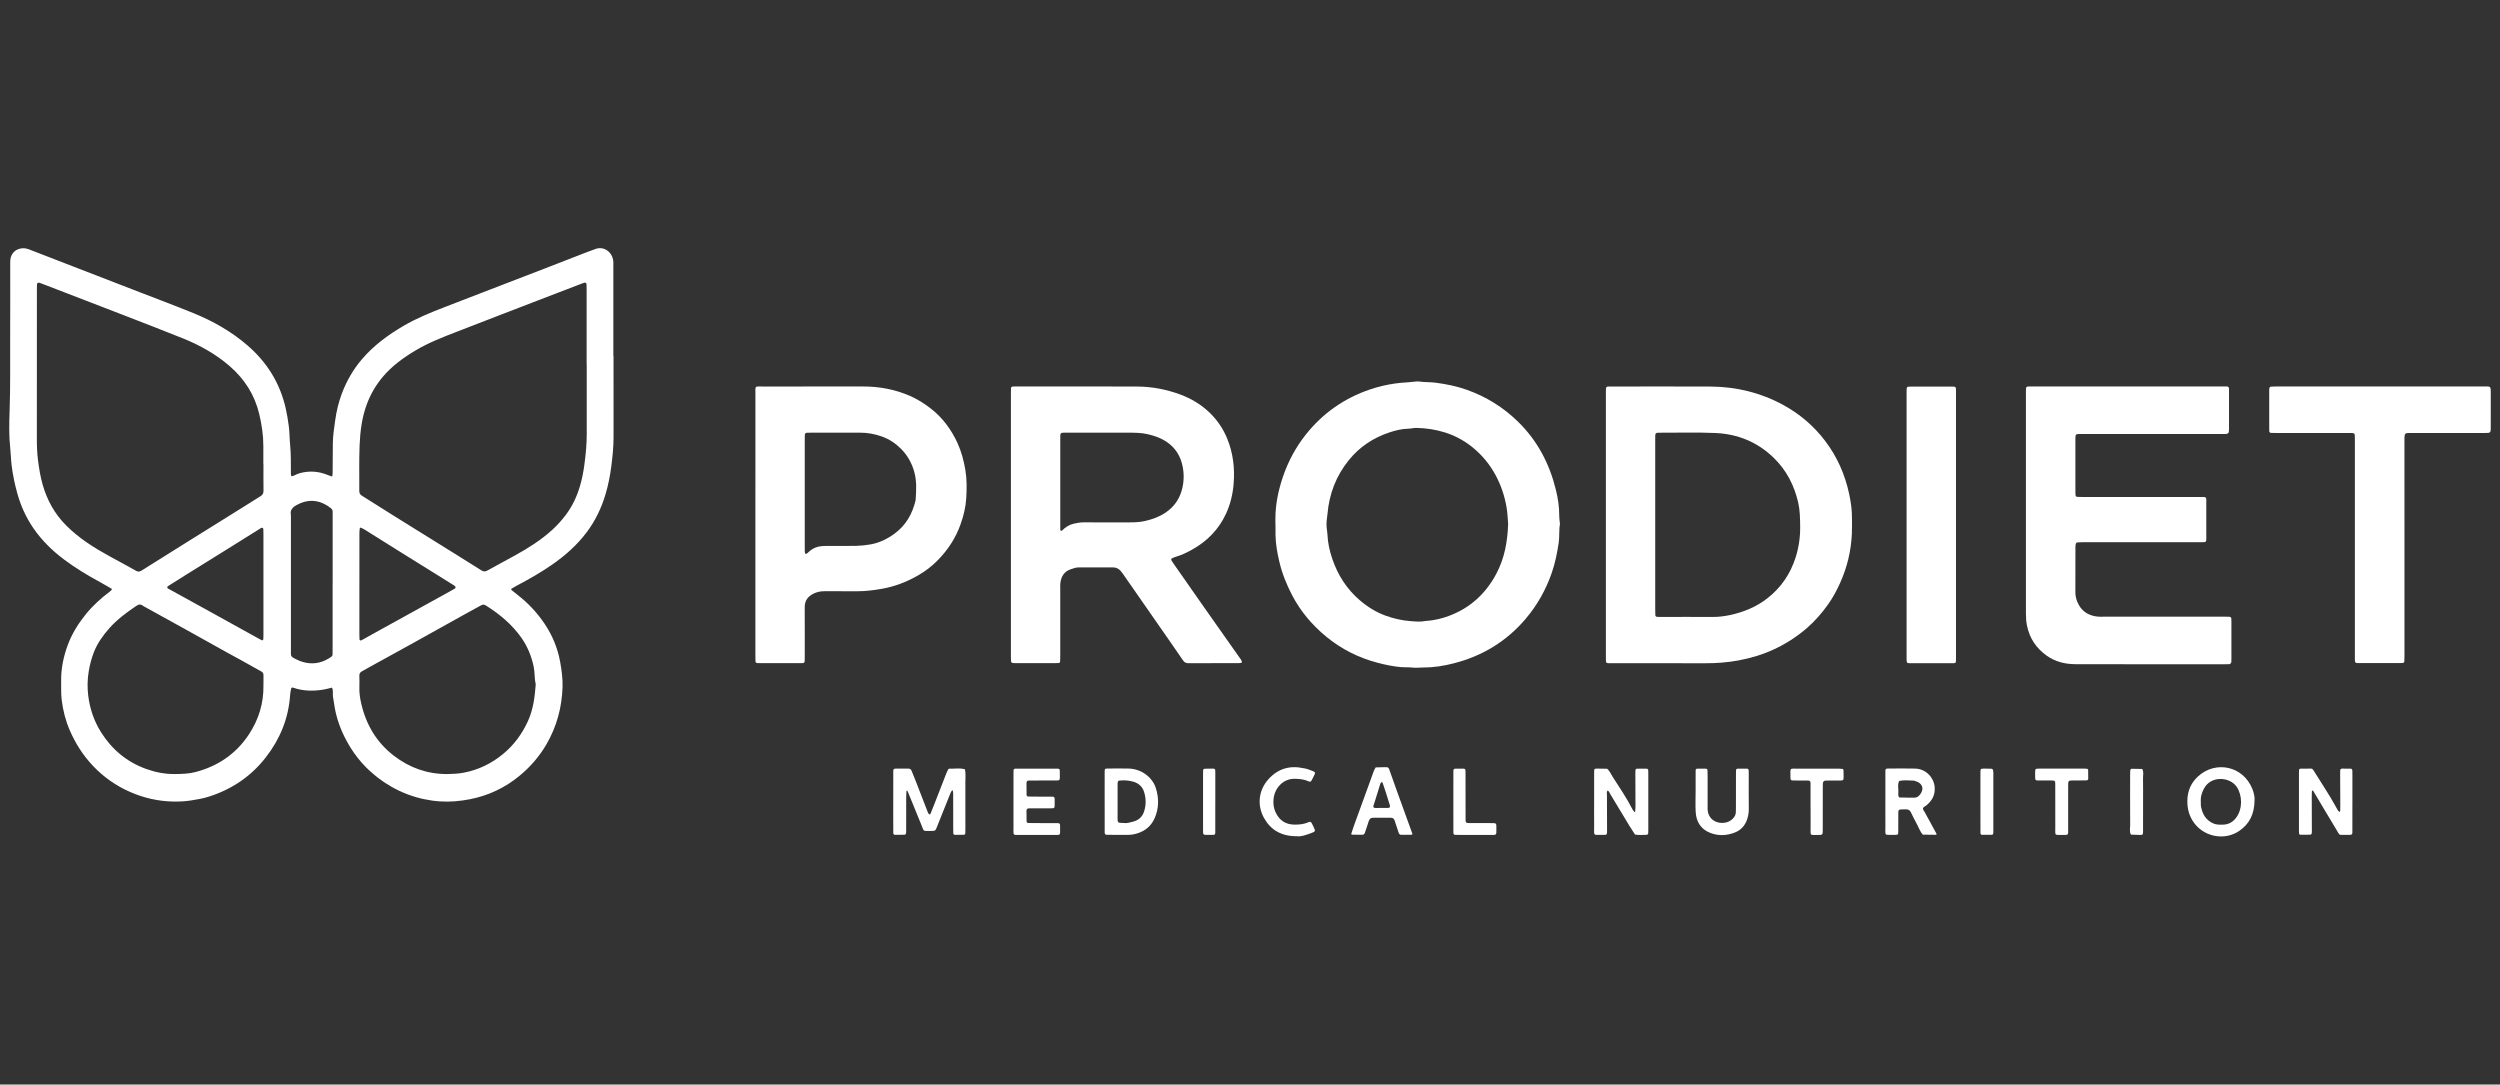
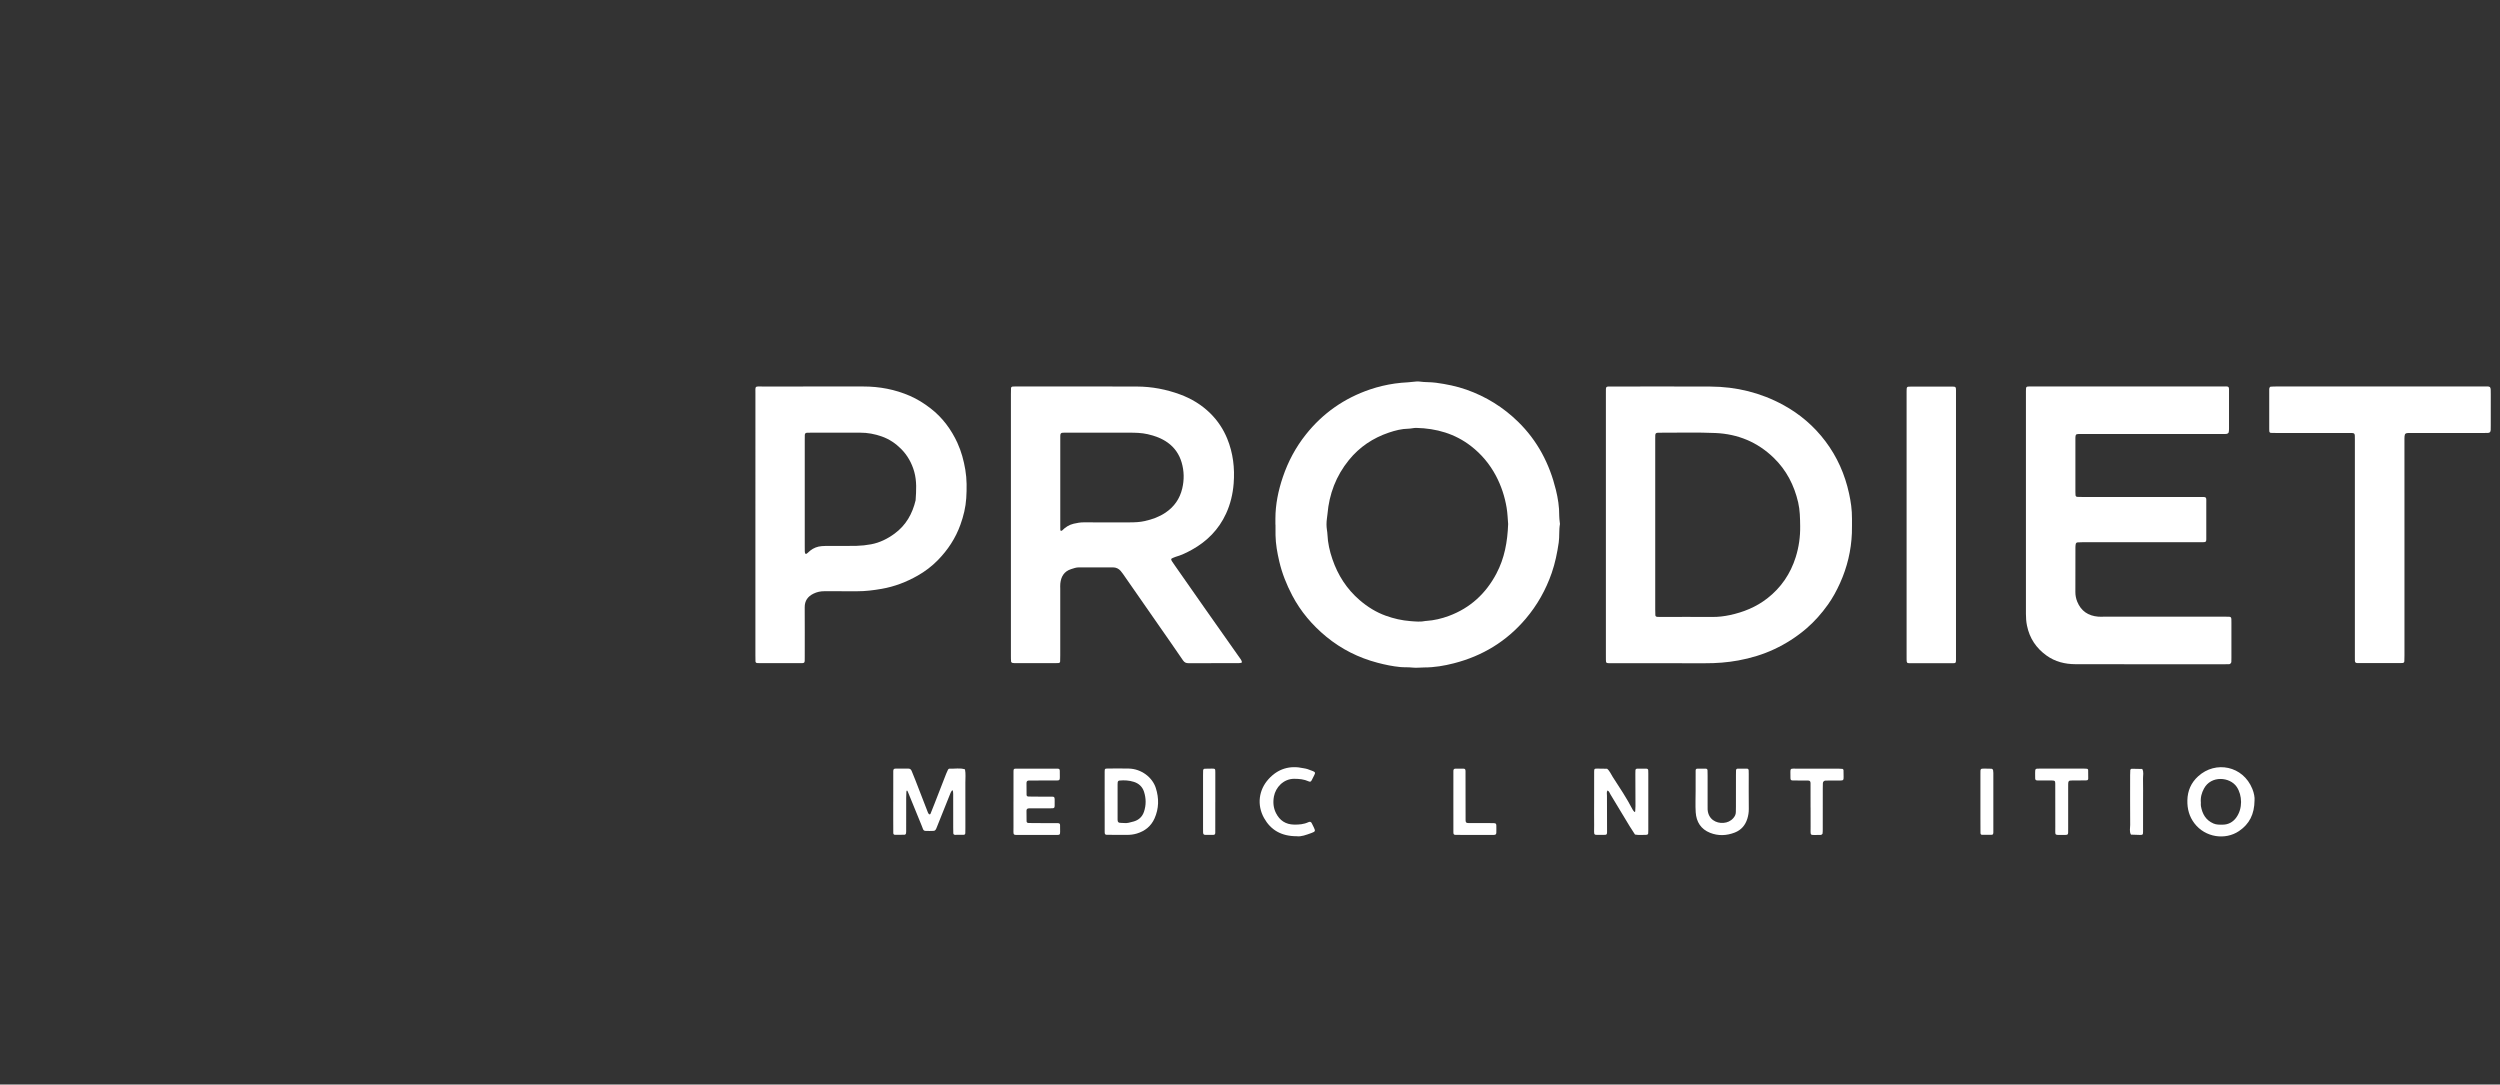
<svg xmlns="http://www.w3.org/2000/svg" fill="none" height="59" viewBox="0 0 136 59" width="136">
  <rect x="0" y="0" width="136" height="59" fill="#333333" stroke="none" />
  <clipPath id="a">
    <path d="m.5 13.5h135v32h-135z" />
  </clipPath>
  <g clip-path="url(#a)" fill="#fff">
-     <path d="m33.37 19.371h-.004c0-1.629 0-3.258-0-4.887 0-.097.007-.194-.004-.289-.057-.498-.527-.831-.994-.64-.145.059-.296.105-.442.162-.743.288-1.485.579-2.228.866-1.014.391-2.028.78-3.042 1.171-.811.312-1.621.626-2.432.939-.778.3-1.551.612-2.273 1.035-.84.492-1.615 1.059-2.252 1.803-.477.557-.837 1.178-1.095 1.86-.18.474-.298.962-.368 1.465-.058.417-.124.833-.129 1.254-.007.531-.007 1.062-.011 1.593-0.0.06-.006.119-.013.179-.004.031-.025.04-.052.031-.079-.029-.16-.055-.238-.086-.475-.193-.96-.221-1.456-.094-.131.034-.248.094-.369.148-.101.045-.137.028-.142-.067-.001-.012-.001-.024-.001-.036-.005-.53.01-1.06-.043-1.589-.034-.335-.026-.671-.071-1.008-.043-.322-.095-.642-.166-.958-.309-1.376-1.019-2.516-2.084-3.435-.867-.748-1.855-1.311-2.913-1.743-.983-.402-1.979-.774-2.969-1.157-1.103-.427-2.207-.853-3.31-1.28-.901-.348-1.803-.694-2.702-1.046-.105-.041-.208-.06-.318-.057-.383.011-.663.275-.689.653-.004.06-.004.121-.004.181-.001 1.327.005 2.655-.003 3.982-.008 1.338.018 2.676-.03 4.015-.025.685-.04 1.373.035 2.059.033.298.036.599.072.899.063.527.172 1.043.313 1.552.185.666.467 1.291.857 1.864.459.675 1.034 1.241 1.688 1.73.621.465 1.282.864 1.964 1.232.202.109.4.224.598.341.028.016.049.054.013.088-.026.025-.051.052-.08.073-.485.365-.933.767-1.315 1.241-.404.501-.743 1.04-.971 1.643-.244.648-.382 1.316-.371 2.01.005.338-.012.679.03 1.012.071.561.207 1.111.432 1.633.313.726.731 1.385 1.279 1.96.574.602 1.243 1.073 2.005 1.407.749.328 1.533.509 2.353.524.314.006.627-.009.94-.056.335-.05.667-.107.99-.209 1.258-.4 2.304-1.105 3.112-2.149.772-.998 1.231-2.117 1.314-3.381.007-.107.03-.214.05-.32.016-.082.05-.103.126-.077.539.187 1.089.192 1.644.101.153-.025.303-.07.455-.106.091.156.029.33.057.493.02.118.044.236.059.355.082.638.28 1.243.563 1.818.405.822.952 1.533 1.67 2.114.54.438 1.129.786 1.78 1.03.569.212 1.159.34 1.764.38.545.036 1.084-.015 1.623-.121 1.008-.198 1.905-.625 2.69-1.273.581-.479 1.071-1.042 1.455-1.697.567-.969.847-2.012.885-3.126.015-.459-.048-.911-.128-1.362-.137-.771-.433-1.477-.873-2.121-.391-.571-.858-1.075-1.406-1.503-.124-.097-.246-.196-.367-.295-.04-.033-.014-.069.014-.086.092-.057.187-.11.283-.16.653-.344 1.292-.71 1.9-1.13.711-.491 1.352-1.058 1.875-1.748.479-.631.817-1.334 1.041-2.092.144-.485.242-.978.308-1.48.07-.538.128-1.074.127-1.617-.004-1.472-.001-2.944-.001-4.416zm-19.038 17.732c.001.06 0.0.12 0.0.181.014.967-.256 1.851-.785 2.658-.701 1.067-1.688 1.736-2.919 2.059-.365.096-.74.102-1.116.107-.539.006-1.056-.096-1.56-.277-1.052-.379-1.86-1.054-2.453-1.994-.386-.612-.612-1.283-.699-1.992-.054-.439-.048-.886.028-1.332.061-.358.149-.702.282-1.04.193-.49.493-.91.839-1.299.42-.472.924-.848 1.446-1.2.03-.02.063-.035.094-.055.081-.051.161-.04.24.005.042.024.081.053.123.076.74.409 1.481.816 2.22 1.226.75.416 1.497.836 2.247 1.252.517.287 1.041.563 1.554.859.561.324.446.146.46.766zm-5.204-5.21c.347-.22.693-.44 1.042-.657.728-.453 1.457-.904 2.184-1.357.615-.383 1.229-.768 1.843-1.152.063-.039.124-.012.128.058.004.096.006.193.006.289 0.0.904 0 1.808 0 2.712 0 .904 0 1.808-0 2.712 0 .096 0 .193-.01.289-.003.031-.038.061-.08.04-.065-.032-.13-.065-.193-.1-.814-.45-1.627-.901-2.44-1.351-.539-.298-1.079-.595-1.618-.892-.286-.157-.572-.314-.857-.471-.045-.025-.047-.092-.004-.119zm5.043-4.899c-.482.3-.963.603-1.444.904-.81.505-1.621 1.009-2.431 1.515-.861.538-1.722 1.076-2.581 1.617-.1.063-.19.092-.302.028-.901-.518-1.844-.963-2.701-1.555-.399-.276-.773-.579-1.116-.922-.63-.631-1.041-1.386-1.281-2.235-.117-.416-.186-.843-.243-1.273-.055-.409-.067-.816-.067-1.225-.002-2.703.001-5.405.002-8.108 0-.085-.001-.169.003-.253.004-.09.062-.132.144-.102.136.049.271.102.406.154 1.374.529 2.749 1.057 4.122 1.589 1.092.423 2.185.844 3.271 1.281.925.372 1.789.856 2.545 1.511.807.7 1.357 1.562 1.605 2.605.137.575.224 1.157.223 1.749-.001.326-0.0.651-0.0.977h.006c0 .483-.004.965.003 1.448.002.138-.051.226-.163.296zm3.923 4.707c0 1.206 0 2.412-0 3.618 0 .096-0.0.193-.003.289-.002.05-.026.09-.068.12-.423.3-.883.426-1.403.32-.242-.05-.458-.148-.669-.267-.079-.044-.128-.108-.125-.204.003-.084-0-.169-0-.253-0-2.412-0-4.824-0-7.236 0-.024.004-.049-.001-.072-.057-.276.103-.429.318-.546.569-.311 1.13-.305 1.68.048.061.039.118.084.176.128.06.046.097.106.096.185-.001.096.001.193.001.289v3.582h-.001zm10.276 3.003c.329.467.538.988.66 1.55.07.321.036.649.114.966-.05.697-.136 1.385-.435 2.032-.32.692-.761 1.289-1.349 1.771-.625.513-1.333.86-2.137 1.012-.301.057-.6.067-.903.074-1.079.002-2.038-.341-2.89-.995-.952-.73-1.519-1.702-1.782-2.853-.063-.278-.107-.567-.098-.859.007-.217.004-.434-.001-.651-.003-.111.045-.18.139-.231.17-.092.337-.19.506-.283.72-.396 1.441-.79 2.159-1.188.972-.539 1.942-1.082 2.914-1.623.296-.164.595-.323.89-.488.093-.052.174-.062.27-.002.756.473 1.429 1.038 1.945 1.768zm-8.819-2.964c0-.917-0-1.834.001-2.751 0-.083.011-.166.02-.249.003-.03.028-.044.054-.033.066.029.133.055.194.093.636.397 1.27.796 1.905 1.193.974.608 1.949 1.214 2.923 1.821.031.019.061.039.09.06.057.04.059.114.002.147-.147.084-.294.167-.443.249-1.217.672-2.434 1.343-3.651 2.015-.328.181-.654.365-.982.546-.05.028-.106-0-.108-.051-.004-.108-.006-.217-.006-.326-0-.905-0-1.81-0-2.715zm12.244-6.492c-.052.394-.126.783-.236 1.164-.168.584-.422 1.128-.791 1.614-.218.288-.46.555-.73.801-.603.55-1.287.98-1.996 1.374-.507.282-1.021.551-1.527.835-.124.07-.219.062-.333-.011-.459-.292-.92-.58-1.382-.867-1.098-.683-2.197-1.364-3.295-2.048-.605-.377-1.205-.762-1.811-1.139-.104-.065-.15-.139-.149-.263.007-.833-.018-1.666.018-2.497.033-.768.127-1.531.407-2.261.201-.524.476-.997.835-1.428.502-.603 1.125-1.054 1.792-1.453.708-.424 1.474-.721 2.241-1.017.8-.308 1.598-.62 2.398-.928 1.014-.391 2.027-.781 3.042-1.171.462-.178.924-.354 1.387-.531.045-.017.09-.034.136-.047.036-.011.104.037.105.076.004.096.007.193.007.289 0 1.363 0 2.727 0 4.09h.005c0 1.267-.001 2.534 0 3.801.001.542-.052 1.08-.124 1.617z" />
    <path d="m67.415 35.752c-.639-.907-1.279-1.814-1.917-2.722-.534-.76-1.065-1.522-1.597-2.283-.048-.069-.098-.138-.143-.209-.071-.113-.062-.143.05-.189.045-.018.088-.041.135-.054.317-.089.611-.231.896-.389.827-.459 1.462-1.102 1.859-1.966.239-.52.369-1.071.413-1.635.066-.837-.029-1.657-.35-2.443-.213-.521-.522-.982-.919-1.375-.469-.463-1.025-.801-1.647-1.03-.755-.278-1.536-.426-2.339-.429-2.194-.009-4.388-.004-6.582-.005-.06 0-.121-0-.181.006-.052.005-.092.033-.094.09-.004.108-.005.217-.005.325-0 2.365-0 4.729-0 7.094 0 2.377-0 4.753 0 7.13 0 .108 0 .217.01.325.002.026.041.063.068.069.058.013.12.012.18.012.727.001 1.455 0 2.182 0.0.049 0 .097-.002.145-.004.056-.003.091-.034.093-.089.005-.108.006-.217.006-.325 0-1.206 0-2.413 0-3.619 0-.097-.007-.194.003-.289.038-.378.205-.666.588-.788.137-.044.274-.095.423-.094.618.001 1.236-0 1.855 0 .168 0 .306.067.416.19.048.054.091.113.132.172.634.911 1.267 1.822 1.901 2.733.455.654.912 1.305 1.36 1.964.08.117.167.153.299.153.909-.003 1.818-.002 2.728-.003.047-0.0.095-.01.141-.018.03-.005.041-.025.034-.055-.023-.096-.086-.17-.141-.249zm-5.139-7.407c-.275.061-.55.072-.828.072-.824.001-1.647.005-2.47-.002-.197-.002-.386.03-.573.075-.24.057-.444.185-.617.361-.015.015-.045.029-.065.026-.043-.006-.043-.046-.043-.08-.001-.096-.001-.193-.001-.289-0-.53 0-1.061 0-1.591 0-.229 0-.458 0-.687 0-.759 0-1.518 0-2.278 0-.084-.001-.169.001-.253.004-.119.037-.155.145-.16.072-.003.145-.002.218-.002 1.126-0 2.252-.001 3.379 0.0.339 0.0.676.007 1.009.082.393.089.764.223 1.093.459.378.271.628.64.756 1.076.138.467.147.947.032 1.426-.132.551-.433.985-.904 1.304-.345.234-.727.37-1.132.46z" />
    <path d="m84.822 28.042c.004-.473-.07-.938-.181-1.392-.347-1.42-.999-2.674-2.06-3.709-.809-.79-1.742-1.368-2.808-1.744-.537-.189-1.093-.299-1.655-.376-.298-.041-.604-.021-.904-.065-.105-.015-.217.005-.325.013-.096.007-.192.023-.288.028-.241.013-.48.033-.721.067-.456.066-.901.17-1.335.316-1.411.477-2.585 1.296-3.509 2.461-.552.696-.965 1.47-1.249 2.31-.248.733-.404 1.484-.405 2.261-0.0.109 0 .217 0 .326h.005c0 .193-.003.386.001.579.009.483.095.955.204 1.424.15.649.396 1.26.704 1.849.461.879 1.093 1.621 1.855 2.248.821.675 1.756 1.145 2.788 1.416.408.107.822.195 1.243.234.217.02.437.003.653.028.218.025.432-.007.648-.007.547-0 1.081-.09 1.609-.226 1.557-.399 2.864-1.194 3.905-2.42.632-.745 1.099-1.579 1.418-2.498.186-.536.297-1.089.379-1.647.049-.333.006-.674.067-1.008.004-.023-.005-.048-.007-.071-.012-.132-.034-.263-.033-.395zm-3.414 3.156c-.575 1.086-1.419 1.873-2.586 2.307-.4.148-.806.245-1.231.273-.012.001-.025-.001-.036.002-.275.06-.548.03-.827.009-.463-.035-.905-.137-1.338-.292-.53-.19-.998-.483-1.423-.848-.705-.606-1.187-1.36-1.485-2.232-.148-.432-.25-.877-.269-1.338-.003-.084-.015-.168-.028-.251-.031-.204-.03-.407-.002-.611.011-.083.024-.166.031-.25.093-1.095.466-2.076 1.164-2.938.58-.716 1.312-1.203 2.178-1.496.343-.116.693-.206 1.061-.212.144-.002.288-.046.431-.043 1.091.026 2.1.313 2.971.987.57.441 1.024.983 1.362 1.622.29.549.479 1.129.58 1.736.051.307.059.622.082.885-.036.971-.199 1.864-.636 2.689z" />
    <path d="m100.747 28.201c.005-.46-.062-.912-.159-1.359-.226-1.037-.644-1.986-1.287-2.839-.622-.824-1.385-1.477-2.289-1.971-1.233-.674-2.56-.996-3.962-1.003-1.782-.009-3.565-.003-5.347-.002-.373 0-.342-.036-.343.358-0.0.06 0 .121 0 .181v6.95 7.095c0 .097-.001.193.001.29.003.154.02.172.16.176.085.002.17.001.255.001 1.661 0 3.322-.004 4.983.002.607.003 1.209-.042 1.804-.151.679-.125 1.337-.322 1.964-.616.627-.294 1.203-.664 1.732-1.115.454-.389.84-.83 1.185-1.314.26-.366.471-.758.655-1.165.39-.865.607-1.772.644-2.72.01-.265.002-.531.005-.796zm-3.057 2.098c-.285.909-.795 1.667-1.556 2.257-.605.469-1.294.748-2.034.905-.305.065-.618.103-.936.101-.958-.007-1.915-.001-2.873 0-.048 0-.097-.002-.145-.006-.053-.005-.092-.036-.095-.09-.006-.108-.007-.217-.007-.325-0-1.532-0-3.064-0-4.596 0-1.556 0-3.112-0-4.668-0-.35-.017-.339.333-.338.982.003 1.965-.026 2.945.017 1.212.053 2.279.489 3.162 1.343.7.677 1.121 1.501 1.337 2.436.098.424.102.859.108 1.293.008.571-.07 1.129-.24 1.671z" />
    <path d="m121.266 36.133c.053-.003.115-.067.119-.12.004-.072.004-.145.004-.217 0-.639-.001-1.279 0-1.918 0-.355.021-.33-.337-.33-2.206-0-4.412-0-6.618-0-.097 0-.194.006-.291-.002-.543-.044-.935-.307-1.141-.814-.067-.166-.103-.344-.102-.528.003-.808.001-1.616.003-2.425 0-.06.005-.12.016-.179.009-.051.047-.09.097-.094.108-.009.217-.011.326-.011 2.073-.001 4.146-0 6.218-0.0.097 0 .194-.003.291 0.0.154.004.172-.048.171-.166 0-.627.003-1.254 0-1.882-.002-.462.059-.408-.399-.409-2.097-.001-4.194-.001-6.291-.001-.109 0-.218-0-.327-.007-.051-.003-.09-.035-.096-.09-.006-.06-.007-.12-.007-.18 0-.953 0-1.906 0-2.859 0-.036 0-.072.001-.109.004-.144.032-.176.164-.181.097-.003.194-.002.291-.002h7.418c.097 0 .194.001.291-.001.035-.001.075-.003.106-.018.029-.015.064-.045.07-.073.014-.07.016-.143.016-.215.001-.627.002-1.254 0-1.882-.001-.453.051-.396-.413-.396-3.334-.001-6.667-.001-10-.001-.134 0-.267-.001-.4 0-.232.003-.232.003-.235.249v.181 5.971 5.971c0 .217.014.429.059.645.14.683.498 1.217 1.062 1.622.469.338 1.006.468 1.571.47 2.715.007 5.43.003 8.145.003.073 0 .146-0.0.218-.004z" />
    <path d="m52.089 24.103c-.344-.746-.818-1.389-1.475-1.895-.346-.267-.713-.497-1.114-.672-.809-.352-1.656-.512-2.538-.511-1.818.002-3.637-.001-5.455.001-.466.001-.412-.058-.412.396-.001 2.377-.001 4.753-.001 7.13 0 2.365 0 4.729 0 7.094 0 .108 0.0.217.004.326.002.052.028.092.085.097.048.004.097.006.145.006.703 0 1.406.001 2.109 0.0.364-0.0.341.031.341-.323-0-.905.005-1.81-.002-2.714-.003-.359.169-.591.477-.743.187-.092.385-.135.595-.133.594.004 1.188-.001 1.782.002.449.002.89-.054 1.332-.131.7-.121 1.347-.372 1.961-.72.403-.228.769-.508 1.09-.835.547-.557.971-1.199 1.235-1.938.167-.466.286-.947.316-1.439.031-.516.037-1.033-.051-1.55-.086-.501-.213-.986-.426-1.448zm-2.278 3.106c-.175.738-.524 1.365-1.15 1.823-.386.282-.805.49-1.275.578-.26.049-.526.077-.791.084-.496.013-.993.003-1.49.004-.133 0-.267.001-.4.011-.235.018-.447.099-.631.246-.047.038-.091.08-.135.121-.036.034-.084.075-.122.047-.029-.021-.034-.086-.037-.132-.005-.096-.002-.193-.002-.289-0-.953 0-1.905 0-2.857 0-.965-0-1.929 0-2.894 0-.096-0-.193.003-.289.003-.072.042-.115.108-.119.06-.004.121-.004.181-.004.909-0 1.817.003 2.726-.001.404-.002.789.072 1.17.205.41.144.759.381 1.057.681.344.347.58.769.712 1.242.142.508.11 1.026.074 1.544z" />
    <path d="m135.05 21.025c-3.734-.001-7.468-.001-11.201-0-.109 0-.219.001-.327.011-.025.002-.059.042-.067.07-.013.045-.009.095-.009.143-.001.7-.001 1.399 0 2.099 0 .036.001.072.004.108.004.055.034.09.089.093.109.005.218.006.327.006 1.298 0 2.595.001 3.892 0.0.365-0.0.348-.024.347.36-.001.06 0 .121 0 .181v5.719 5.827c0 .097-.001.193.001.289.003.1.035.135.123.139.036.002.073.002.109.002.74 0 1.479 0 2.219-0.0.048 0 .097-.001.145-.005.054-.005.091-.035.094-.089.005-.108.007-.217.007-.325 0-2.328 0-4.657 0-6.985 0-1.544.001-3.089-.001-4.633-.001-.541-.011-.478.501-.479 1.248-.002 2.497-.001 3.746-.001.097 0 .194.001.291-.003.102-.004.149-.052.154-.16.005-.084.003-.169.003-.253 0-.555 0-1.11.001-1.665.001-.506.024-.451-.448-.451z" />
    <path d="m106.406 21.5c0-.097.001-.193 0-.29-.003-.154-.021-.173-.16-.178-.024-.001-.048-.001-.073-.001-.739 0-1.479-.001-2.218.001-.232 0-.232.003-.236.248v.181 14.188c0 .084-.001.169.001.253.003.151.024.176.16.177.788.001 1.576.002 2.364 0.0.142-0.0.159-.021.162-.175.002-.097 0-.193 0-.289 0-2.341 0-4.681 0-7.022 0-2.365 0-4.729 0-7.094z" />
    <path d="m52.495 41.853c-.271-.09-.549-.023-.823-.039-.054-.003-.089.028-.11.077-.029.066-.063.13-.089.198-.21.538-.419 1.076-.628 1.614-.074.191-.15.381-.227.57-.006.016-.036.034-.05.031-.021-.004-.041-.024-.056-.042-.015-.018-.025-.041-.034-.063-.226-.583-.451-1.167-.678-1.75-.066-.168-.139-.334-.203-.502-.034-.09-.09-.136-.189-.136-.23.002-.461-0-.691.002-.091.001-.122.035-.123.136-.001.555-.001 1.11-.001 1.664h-.001c0 .301-0.0.603 0.0.905 0.0.265.001.531.003.796 0.0.052.024.097.082.098.181.003.363.003.544-.004.024-.001.063-.042.067-.069.011-.071.008-.144.008-.216 0-.579-0-1.158.001-1.737 0-.108.004-.217.011-.325.001-.021.021-.042.031-.063.014.019.032.036.041.057.255.624.51 1.247.764 1.872.116.286.056.28.415.278.085-.001.17.001.254-.009.03-.003.065-.031.084-.057.028-.039.045-.085.063-.13.25-.625.5-1.251.751-1.876.018-.044.046-.083.072-.123.005-.008.021-.013.033-.013.007-0.0.02.01.021.017.007.059.017.118.017.178.001.615.001 1.23.001 1.845 0.0.096.001.193.005.289.002.056.036.088.092.089.157.002.315.002.472-.001.055-.001.087-.037.089-.092.003-.096.004-.193.004-.289 0-.82.003-1.64-.001-2.46-.001-.239.027-.48-.02-.718z" />
    <path d="m89.569 41.816c-.169-.003-.339-.002-.508-0-.054.001-.09.031-.093.087-.003.06-.005.12-.004.18.002.59.005 1.181.006 1.771 0.0.095-.008.191-.014.286-.001.011-.01.025-.019.029-.007.004-.024-.002-.031-.009-.031-.036-.066-.07-.087-.111-.321-.622-.708-1.204-1.089-1.789-.097-.149-.16-.324-.304-.44-.181-.003-.363-.009-.544-.008-.146 0-.159.015-.16.172-.001.53-.001 1.06-.001 1.59-0.0.434-.005.868.001 1.301.01.667-.114.526.552.541.125.003.15-.023.15-.145-.001-.663-.005-1.325-.005-1.988 0-.094-.029-.193.029-.281.094.04.114.136.16.212.349.577.696 1.155 1.045 1.732.093.153.194.302.291.453.191.042.385.01.578.018.024.001.048-.003.072-.008.04-.008.064-.036.068-.072.006-.06.006-.12.006-.18 0-1.024 0-2.048 0-3.072 0-.06-.001-.12-.004-.18-.003-.058-.041-.087-.093-.088z" />
-     <path d="m127.971 42.164c0-.084-.001-.169-.004-.253-.002-.054-.035-.093-.088-.095-.157-.005-.315-.005-.472-.003-.067.001-.099.04-.101.119-.002.072-.002.145-.001.217.002.555.005 1.11.007 1.665 0 .096.001.193-.003.289-.001.022-.017.043-.027.065-.028-.018-.064-.03-.081-.056-.042-.059-.075-.124-.11-.187-.38-.7-.831-1.357-1.247-2.035-.027-.045-.062-.076-.113-.077-.194-.002-.388-.001-.581.002-.059.001-.082.044-.084.097-.004.06-.003.121-.003.181-.001 1.013-.001 2.027 0 3.04 0 .06 0 .121.002.181.003.053.027.096.084.097.182.002.364.002.545-.004.023-.001.058-.044.064-.071.011-.059.008-.12.007-.18-.001-.603-.004-1.206-.006-1.81 0-.096.001-.193.006-.289.001-.021.022-.041.033-.061.018.015.041.026.052.044.414.694.821 1.391 1.242 2.081.22.36.114.289.5.297.085.002.17.001.255-.002.091-.004.122-.036.122-.138.001-.543.001-1.086.001-1.629h.001c0-.495 0-.989 0-1.484z" />
    <path d="m119.58 42.23c-.381.347-.577.784-.587 1.31-.01.464.101.877.382 1.248.589.774 1.683.927 2.427.422.563-.382.837-.911.845-1.673.016-.156-.028-.395-.118-.618-.507-1.261-2.001-1.554-2.949-.688zm2.074 2.244c-.18.246-.428.387-.742.388-.168.001-.335.008-.498-.063-.423-.182-.61-.526-.684-.95-.013-.07-.002-.144-.002-.175-.029-.301.043-.538.164-.767.386-.738 1.423-.647 1.789-.096.302.454.329 1.175-.028 1.663z" />
-     <path d="m104.704 44.18c-.039-.073-.117-.147-.085-.228.023-.057.111-.086.166-.131.297-.241.476-.536.465-.933-.015-.575-.476-1.061-1.059-1.077-.496-.013-.994-.004-1.491-.002-.118 0-.134.02-.135.16-.001.543 0 1.086 0 1.629h-.001c0 .446-.004.893.001 1.339.007.57-.091.467.471.479.012 0.0.025 0.0.037-0.0.183-.004.192-.01.193-.178.002-.277 0-.555.001-.832 0-.417-.033-.37.402-.378.136-.002.227.037.287.167.101.219.213.433.327.645.103.189.168.399.316.564.23.003.459.007.689.009.066 0.0.075-.025.04-.089-.208-.381-.417-.761-.624-1.143zm-.439-.809c-.044.016-.094.021-.141.022-.121.003-.241.001-.362.001 0-.002 0-.004 0-.006-.132 0-.264.003-.397-.002-.051-.002-.084-.041-.091-.093-.006-.047-.012-.096-.006-.143.025-.222-.061-.452.049-.667.261-.057.524-.027.787-.018.046.002.091.027.137.042.199.063.329.207.337.375.008.18-.147.427-.313.489z" />
    <path d="m61.413 41.81c-.376-.01-.752-.004-1.127-.002-.183.001-.191.008-.192.178-.002.543-.001 1.086-.001 1.629h.001c0 .555-.001 1.11.001 1.665 0.0.099.033.134.125.134.364.002.727-.002 1.091.003.183.002.361-.021.536-.074.442-.133.774-.403.96-.821.24-.538.249-1.094.069-1.656-.186-.581-.785-1.039-1.463-1.056zm.817 2.357c-.092.269-.288.446-.559.522-.184.052-.373.105-.503.084-.141-.007-.214-.005-.285-.018-.028-.005-.062-.039-.072-.068-.015-.044-.014-.095-.014-.142-.001-.626-.001-1.252-0-1.879 0-.036.001-.072.006-.108.009-.051.037-.089.092-.095.267-.028.534-.01.789.071.268.085.464.267.55.535.117.363.121.733-.003 1.096z" />
    <path d="m57.668 44.904c.002-.094-.033-.125-.133-.126-.436-.002-.872-.001-1.308-.002-.097-0-.194-.001-.29-.007-.053-.003-.09-.039-.091-.092-.004-.193-.006-.385-.005-.578.001-.084.046-.124.14-.125.351-.002.703-.001 1.054-.002.379-.002.337.04.339-.357 0-.048.001-.097-.001-.145-.004-.101-.031-.132-.127-.132-.339-.002-.678-.001-1.017-.002-.097-0-.194-.002-.29-.006-.054-.003-.092-.034-.093-.089-.003-.217-.005-.434-.004-.65.001-.088.045-.131.136-.131.4-.002.799.002 1.199-.003.576-.007.467.088.476-.511.002-.103-.026-.131-.128-.132-.751-.001-1.502-.002-2.253-0-.122 0-.137.018-.137.158-.001.542-.001 1.085-.001 1.627h-.001c0 .458-.004.916.001 1.374.005.518-.08.442.43.446.533.004 1.066.005 1.599-0.0.619-.007.493.097.505-.515z" />
    <path d="m95.131 42.093c0-.06 0-.12-.003-.181-.003-.052-.025-.095-.084-.096-.169-.003-.339-.004-.508-.002-.051.001-.093.028-.096.086-.004.084-.004.169-.004.253-0.0.578 0 1.157-.001 1.735 0 .096-.005.193-.005.289-0.0.127-.053.229-.135.325-.143.166-.329.247-.539.263-.395.03-.826-.191-.861-.726-.005-.072-.001-.144-.001-.217 0-.542 0-1.084-0-1.627-0-.096-.001-.193-.005-.289-.002-.055-.036-.09-.09-.091-.157-.003-.315-.002-.472.001-.057.001-.084.043-.084.096-.001.373-.001.747-.001 1.12-0 0-0 0-0 0 0 .386-.019.772.005 1.156.033.52.281.918.782 1.117.446.177.899.157 1.343-.015.35-.136.573-.398.682-.749.053-.171.083-.348.081-.532-.008-.638-.003-1.277-.003-1.916z" />
-     <path d="m76.032 43.143c-.155-.43-.31-.859-.459-1.291-.029-.083-.072-.118-.155-.117-.024 0-.049-.001-.073-.001-.169.004-.338.009-.507.013-.102.15-.149.324-.21.491-.328.904-.657 1.807-.985 2.711-.049.136-.093.273-.135.411-.004.011.021.046.033.046.194.004.387.008.581.005.067-.001.107-.049.128-.111.069-.205.142-.409.204-.616.04-.133.112-.202.258-.2.315.005.63.002.945.002.11-0.0.179.047.213.156.068.218.148.432.214.65.025.082.065.123.15.122.085-.001.17-0.0.288-0.0.083-.023.208.038.32-.035-.037-.102-.073-.204-.11-.305-.233-.644-.467-1.288-.7-1.932zm-.503.807c-.132.004-.264.001-.396.001-.529.015-.463.031-.321-.42.083-.262.163-.525.244-.788.014-.046.024-.094.046-.135.015-.029.049-.048.075-.071.014.019.034.036.041.058.059.17.117.339.172.51.076.239.15.479.224.719.019.062-.019.124-.084.126z" />
    <path d="m70.412 42.367c.27.001.53.025.778.139.086.04.13.018.172-.072.222-.474.315-.394-.239-.597-.067-.025-.141-.03-.212-.046-.75-.166-1.394.029-1.905.595-.527.583-.642 1.399-.241 2.116.362.647.936.989 1.778.989.232.035.517-.073.8-.176.217-.079.224-.108.127-.309-.031-.065-.069-.128-.096-.194-.041-.103-.102-.13-.197-.086-.248.116-.51.137-.779.132-.459-.007-.784-.227-.984-.625-.143-.285-.171-.587-.111-.91.09-.481.51-.959 1.11-.957z" />
    <path d="m113.524 41.82c-.048-.004-.097-.007-.145-.007-.812-0-1.624-.001-2.436 0-.229 0-.23.003-.232.247-.001.096 0 .193.003.289.003.072.038.106.116.107.266.002.533 0.0.799.003.149.002.176.026.177.165.002.434.001.868.001 1.303 0 .35-.003.7.001 1.049.007.527-.085.434.469.445.024 0.0.049 0.0.073-.001.134-.004.154-.021.157-.141.002-.084.001-.169.001-.253 0-.712 0-1.423 0-2.135 0-.085-.002-.169.001-.253.004-.141.034-.175.165-.178.122-.003.243-.001.364-.002.157-.001.315-.001.472-.006.053-.002.089-.037.089-.093 0-.157.001-.313-.004-.47-.001-.034-.03-.065-.071-.068z" />
    <path d="m100.288 41.911c0-.012.001-.027-.005-.035-.014-.018-.031-.045-.05-.048-.072-.009-.144-.013-.217-.013-.714-.001-1.428-.004-2.142.001-.578.004-.463-.09-.473.51-.002.097.034.132.127.132.278.003.557.001.835.004.088.001.129.044.13.136.002.446.001.891.001 1.337h.002c0 .337-.004.674.001 1.012.008.576-.094.463.509.474.024 0.0.052.004.071-.007.028-.017.067-.042.07-.068.011-.083.011-.168.011-.252.001-.735 0-1.469.001-2.204 0-.096-.001-.193.005-.289.005-.075.067-.135.142-.137.157-.004.315-.001.472-.004.628-.011.501.099.509-.549z" />
-     <path d="m81.078 44.776c-.399 0-.798.001-1.197-.002-.117-.001-.152-.035-.153-.15-.003-.325-.002-.65-.002-.975-0-.566 0-1.131-.002-1.697-0-.104-.03-.137-.12-.138-.145-.002-.29-.001-.435.001-.068.001-.105.041-.105.116-.001.554-.001 1.107-.001 1.661h-0c0 .566-.001 1.131.001 1.697 0.0.097.032.129.13.129.532.002 1.064.002 1.596.002.157 0.0.314.001.472-.001.1-.002.135-.034.138-.122.002-.06.002-.12.002-.18-.004-.357.041-.34-.323-.339z" />
+     <path d="m81.078 44.776c-.399 0-.798.001-1.197-.002-.117-.001-.152-.035-.153-.15-.003-.325-.002-.65-.002-.975-0-.566 0-1.131-.002-1.697-0-.104-.03-.137-.12-.138-.145-.002-.29-.001-.435.001-.068.001-.105.041-.105.116-.001.554-.001 1.107-.001 1.661h-0c0 .566-.001 1.131.001 1.697 0.0.097.032.129.13.129.532.002 1.064.002 1.596.002.157 0.0.314.001.472-.001.1-.002.135-.034.138-.122.002-.06.002-.12.002-.18-.004-.357.041-.34-.323-.339" />
    <path d="m116.538 41.832c-.192-.004-.384-.008-.577-.011-.011-0-.025.003-.032.011-.016.016-.04.035-.041.054-.006.096-.009.192-.009.288 0 .902-.004 1.803.003 2.705.001.175-.054.357.042.525.168.006.336.016.503.017.138.001.155-.02.155-.177.002-.529.001-1.058.001-1.587 0-.433.006-.866-.003-1.298-.004-.175.054-.358-.042-.526z" />
    <path d="m108.438 42.052c0-.048-.005-.096-.012-.143-.009-.053-.048-.087-.098-.09-.097-.007-.194-.006-.291-.006-.315-0-.303-.024-.302.284v1.518c0 .289-.001.578 0 .868 0 .277.001.554.003.831 0 .052.024.098.08.099.181.003.362.001.543-.002.042-.001.063-.035.071-.07s.006-.072.006-.108c0-1.06 0-2.121 0-3.181z" />
    <path d="m65.901 41.813c-.121-.001-.242-0-.363.006-.053.003-.086.04-.088.094-.003.084-.004.169-.004.253-0.0.965-0 1.93-0 2.895 0 .072-.001.145.002.217.003.102.032.137.122.139.145.003.291.002.436-0.0.072-.001.105-.036.105-.116.001-.555.001-1.11.001-1.665h.001c0-.543.001-1.086-0-1.629-.001-.193-.003-.194-.21-.195z" />
  </g>
</svg>